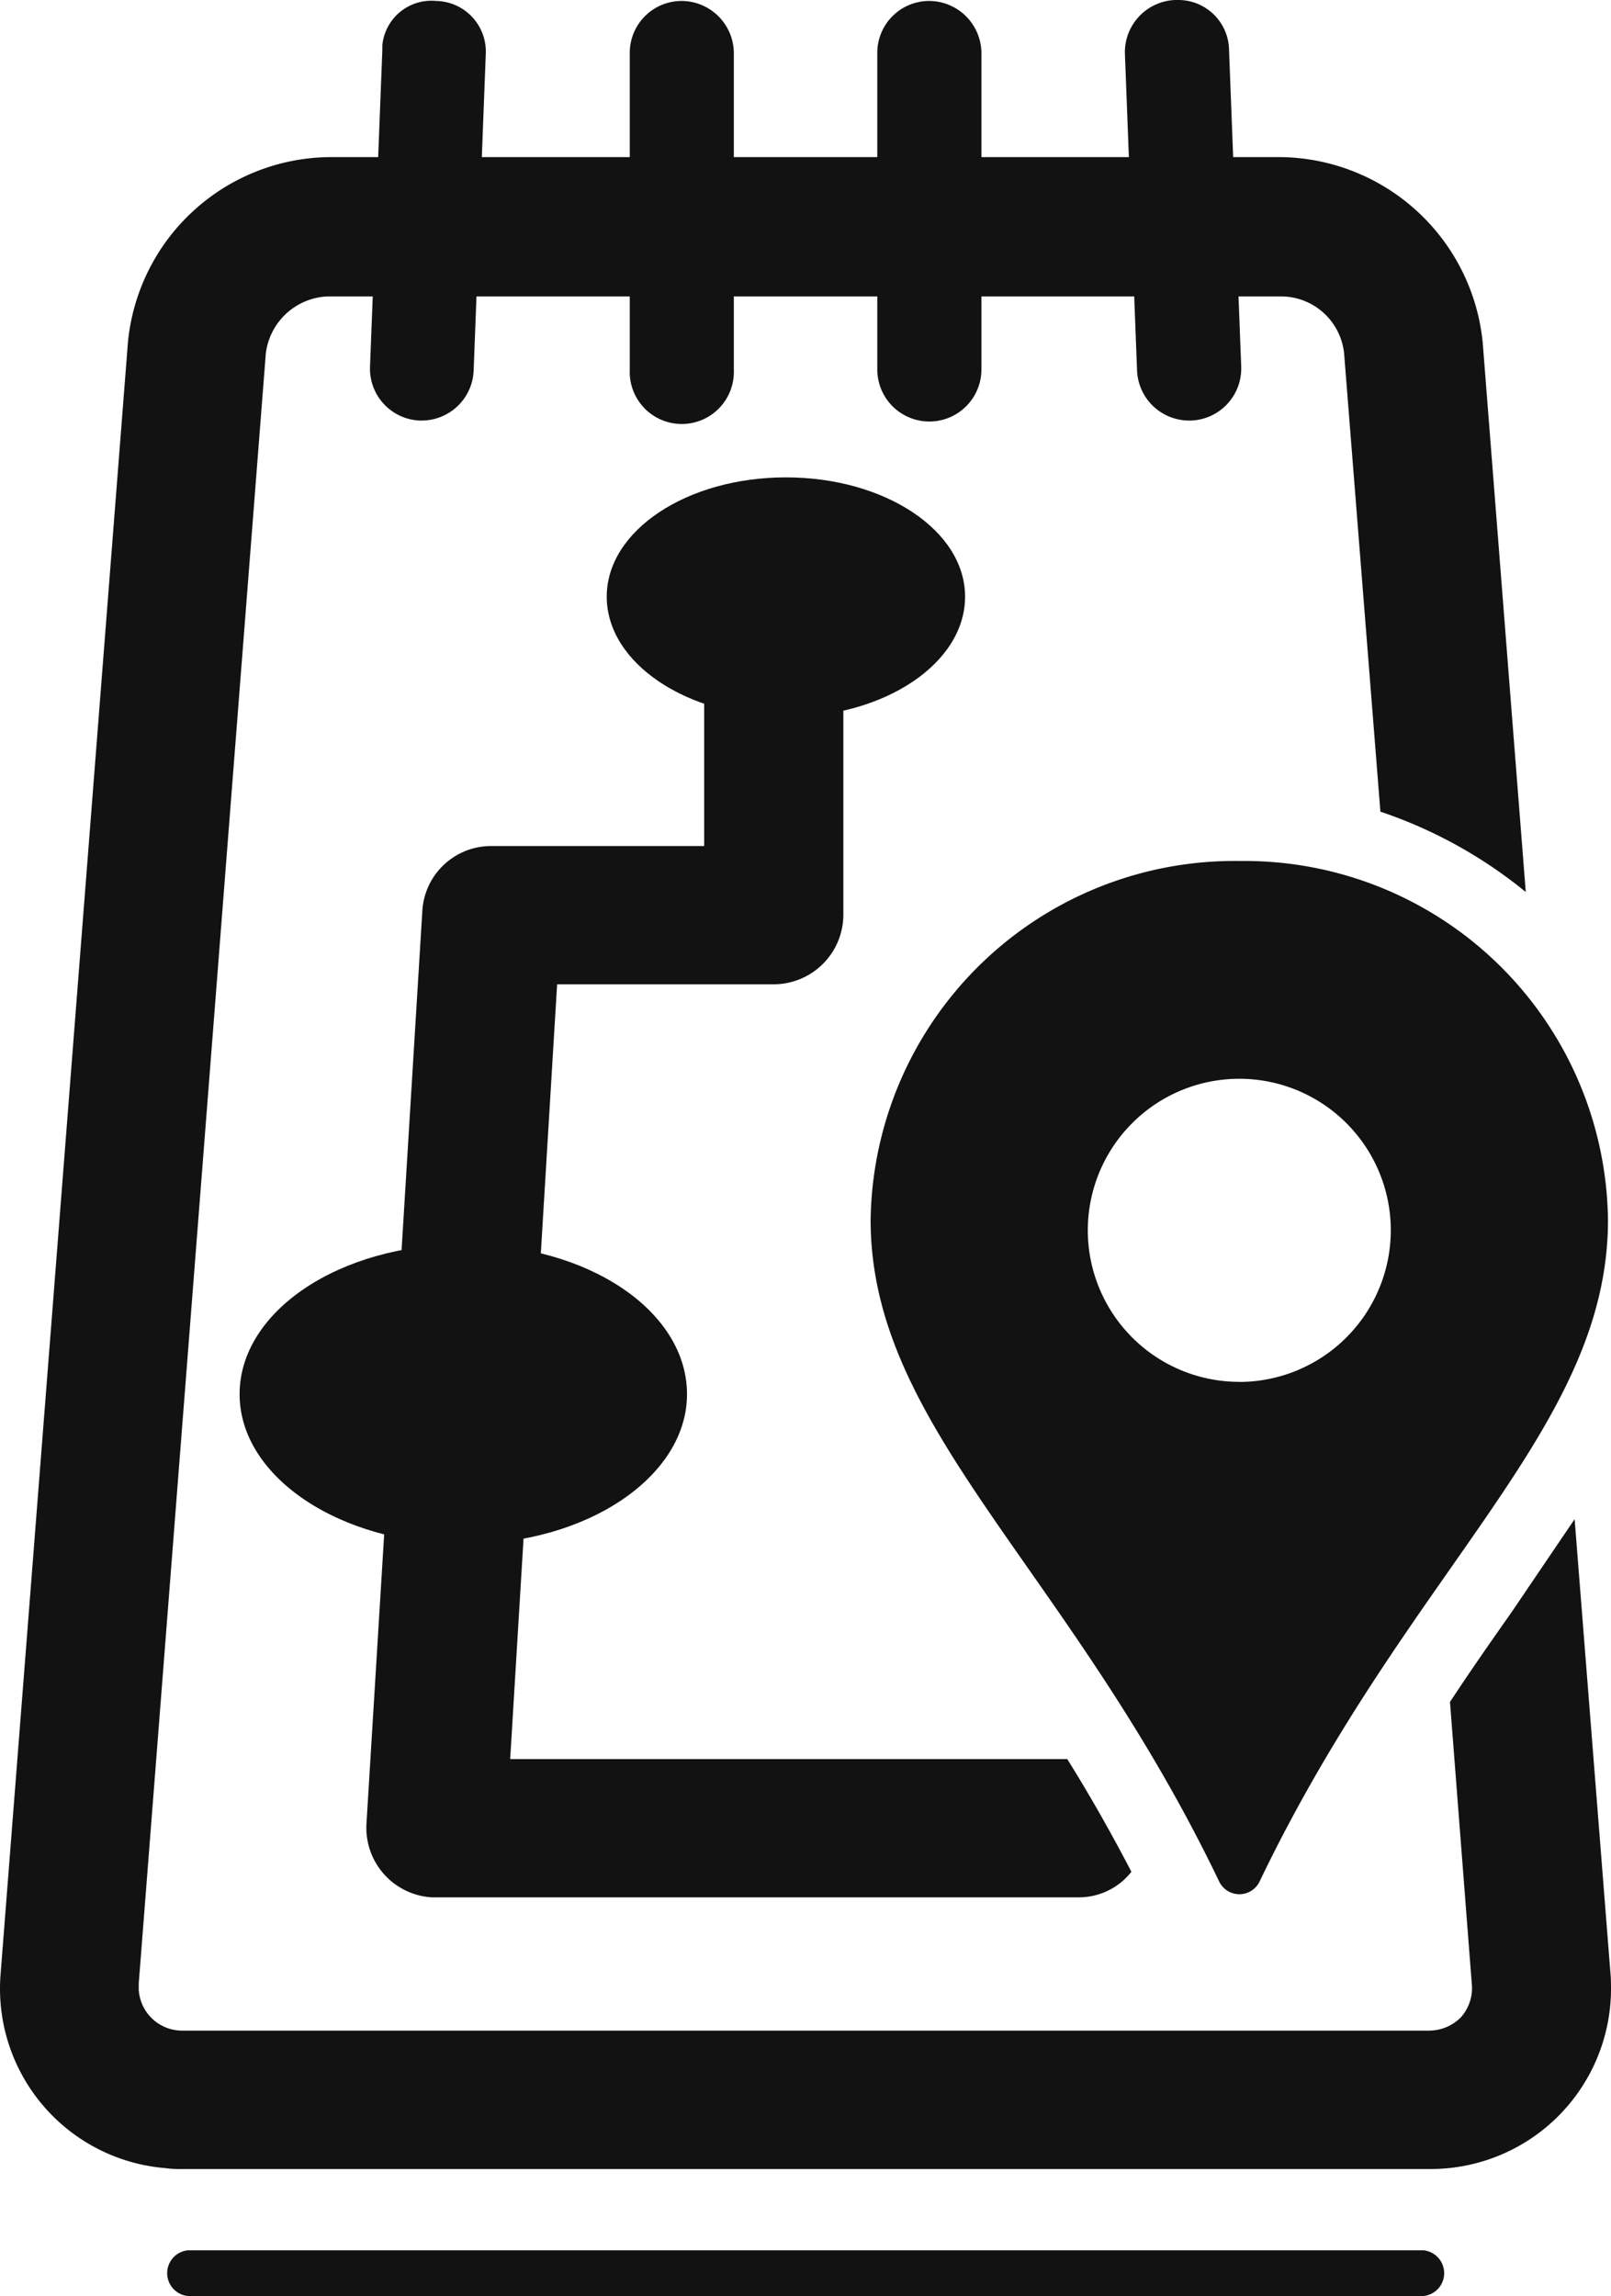
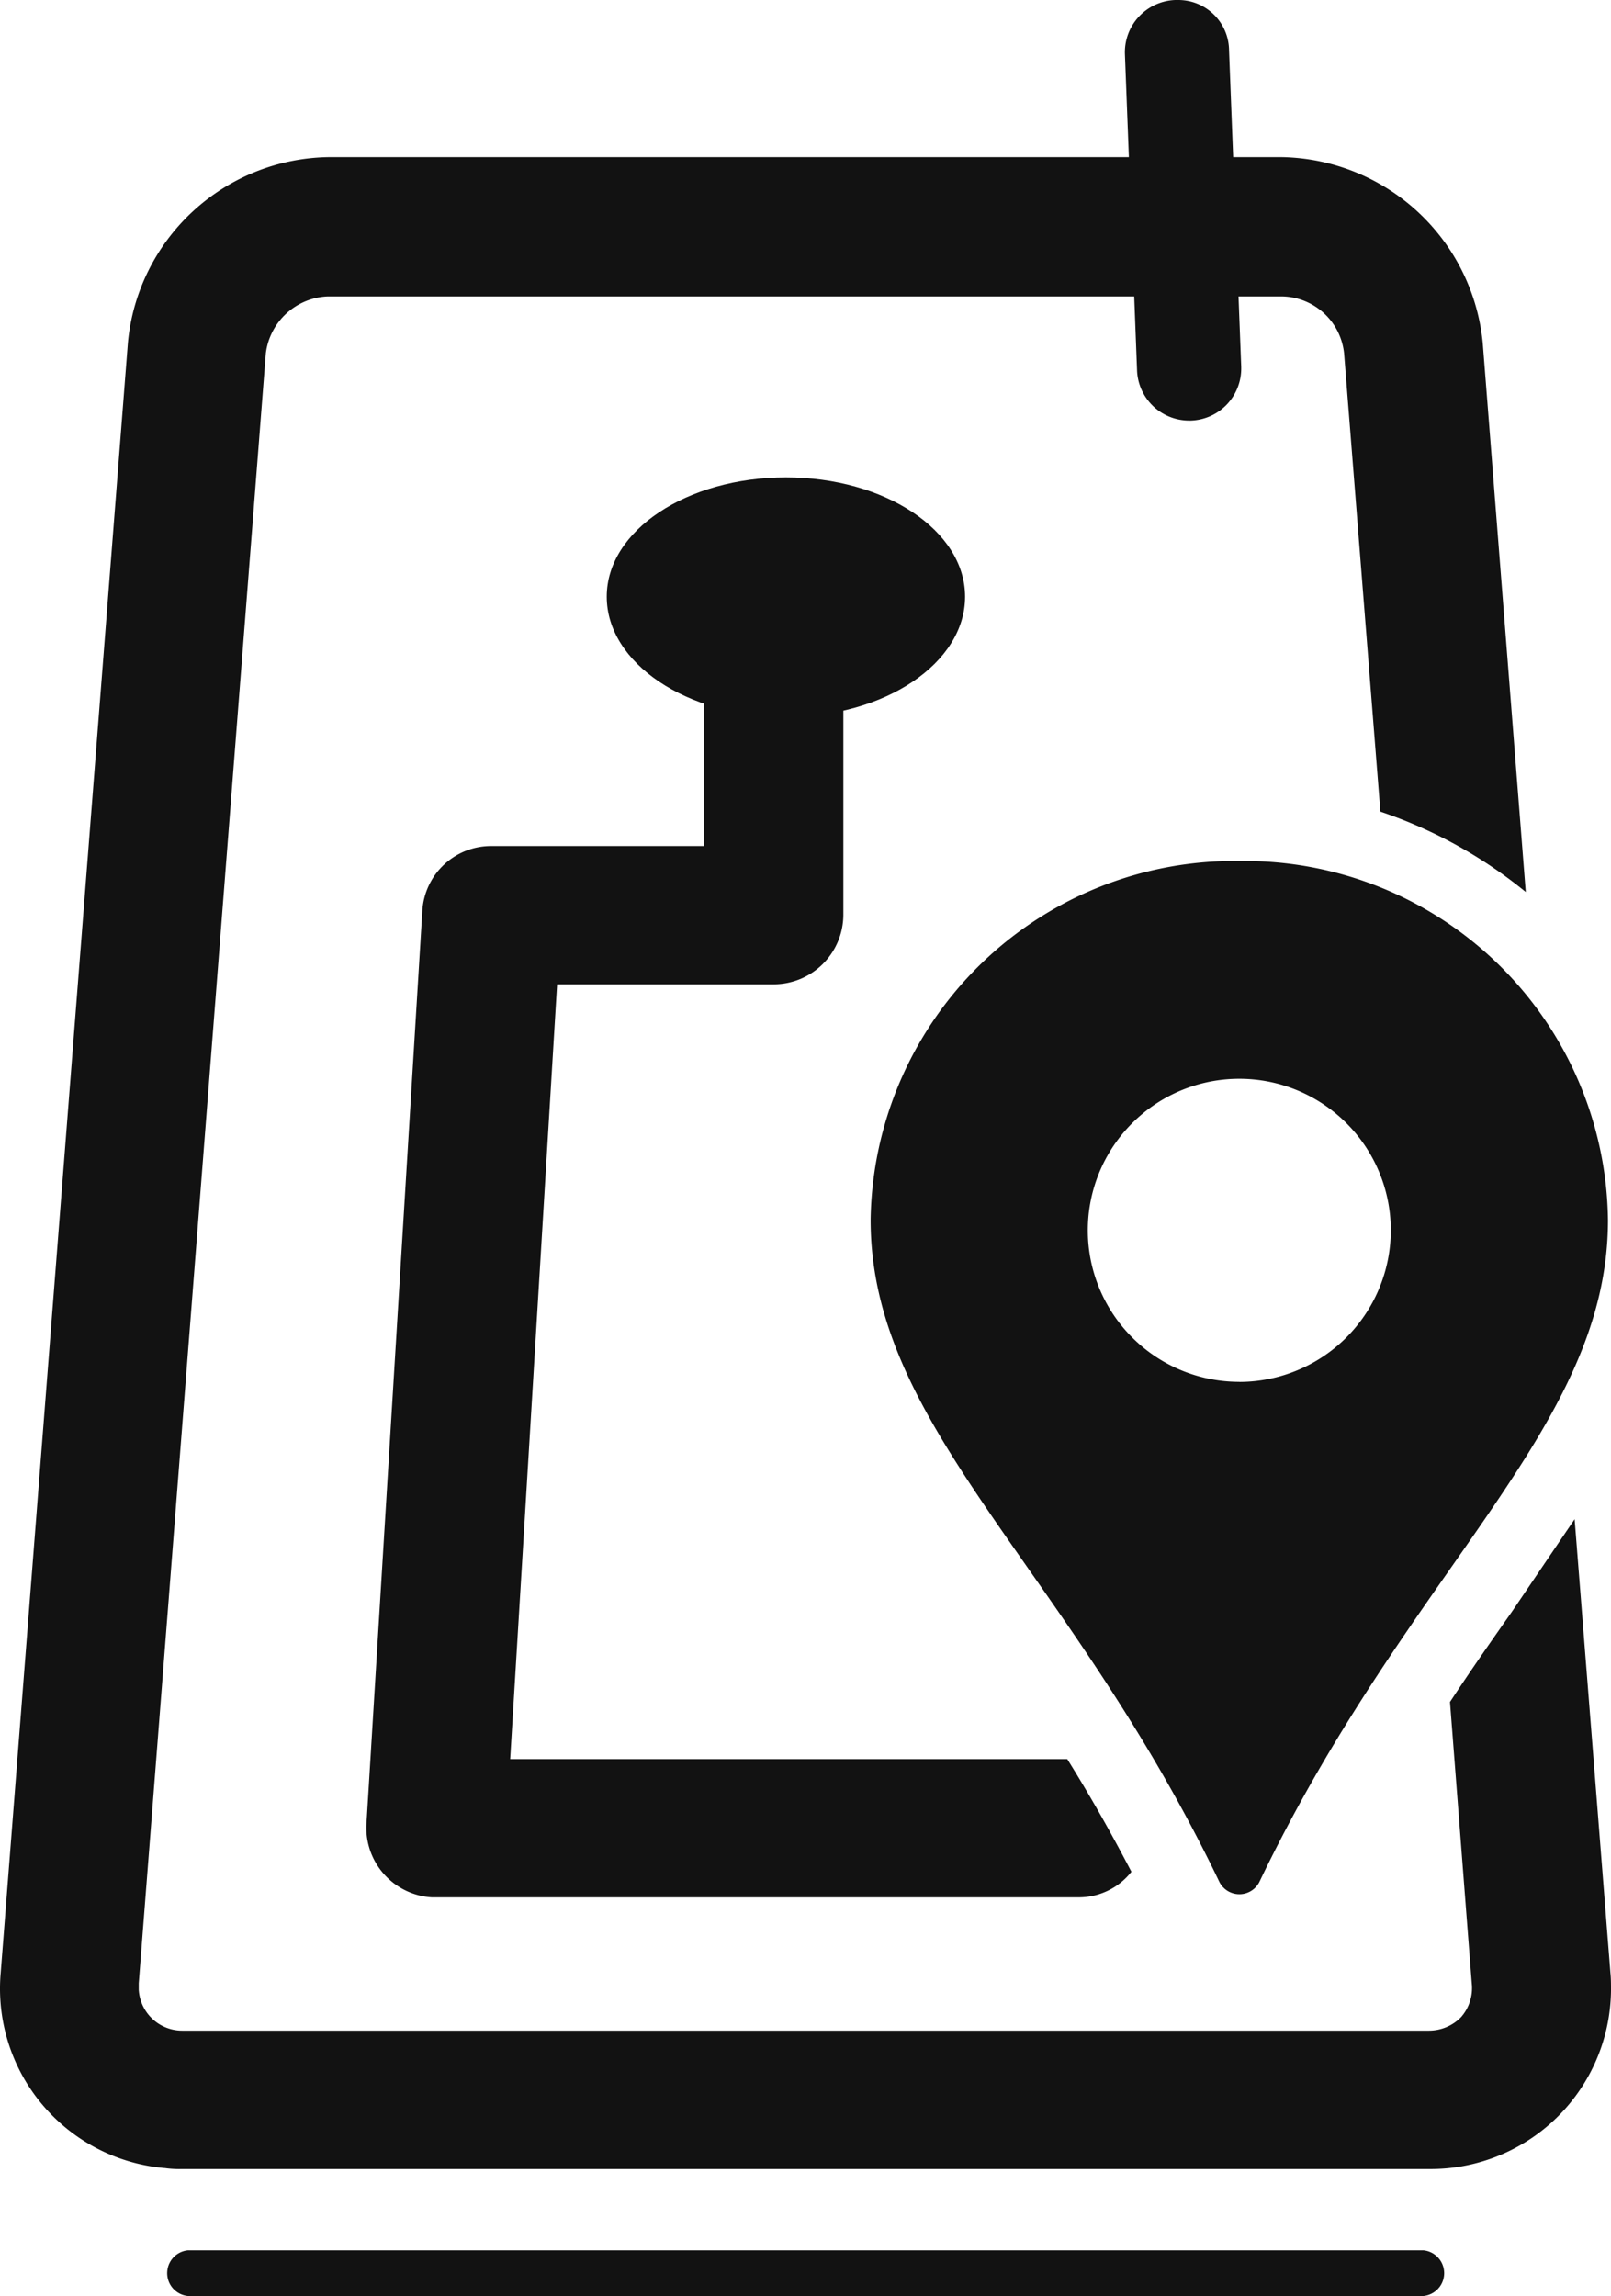
<svg xmlns="http://www.w3.org/2000/svg" id="Group_45259" data-name="Group 45259" width="42.111" height="60" viewBox="0 0 42.111 60">
  <defs>
    <clipPath id="clip-path">
      <rect id="Rectangle_11759" data-name="Rectangle 11759" width="42.111" height="60" fill="none" />
    </clipPath>
  </defs>
  <g id="Group_45258" data-name="Group 45258" clip-path="url(#clip-path)">
    <path id="Path_11594" data-name="Path 11594" d="M37.207,60H4.91a.6.6,0,0,1,0-1.194h32.3a.6.6,0,0,1,0,1.194" fill="#121212" />
-     <path id="Path_11595" data-name="Path 11595" d="M11.4.025a1.288,1.288,0,0,0-1.406,1.16l0,.028v.1L9.672,9.58a1.357,1.357,0,0,0,1.3,1.41h.047a1.361,1.361,0,0,0,1.362-1.311l.317-8.268A1.324,1.324,0,0,0,11.435.026H11.4" fill="#121212" />
-     <path id="Path_11596" data-name="Path 11596" d="M17.822.025a1.356,1.356,0,0,0-1.36,1.351V9.654a1.361,1.361,0,1,0,2.72.1.919.919,0,0,0,0-.1V1.388A1.37,1.37,0,0,0,17.822.025" fill="#121212" />
    <path id="Path_11597" data-name="Path 11597" d="M32.127,1.312A1.327,1.327,0,0,0,30.813,0h-.094a1.366,1.366,0,0,0-1.314,1.411l.317,8.268a1.363,1.363,0,0,0,1.362,1.311h.047A1.361,1.361,0,0,0,32.445,9.6V9.58Z" fill="#121212" />
-     <path id="Path_11598" data-name="Path 11598" d="M24.293.025a1.356,1.356,0,0,0-1.361,1.353V9.654a1.361,1.361,0,0,0,2.722,0V1.388A1.371,1.371,0,0,0,24.293.025" fill="#121212" />
    <path id="Path_11599" data-name="Path 11599" d="M32.411,22.5a9.513,9.513,0,0,0-9.653,9.371v.01c0,5.447,5.176,9.085,9.117,17.3a.586.586,0,0,0,1.044,0c3.941-8.218,9.113-11.856,9.113-17.3A9.5,9.5,0,0,0,32.417,22.5ZM32.4,36.111a3.96,3.96,0,1,1,3.955-3.964v.005A3.966,3.966,0,0,1,32.4,36.113Z" fill="#121212" />
    <path id="Path_11600" data-name="Path 11600" d="M25.227,15.593c0,1.732-2.089,3.143-4.683,3.143s-4.684-1.411-4.684-3.143,2.1-3.118,4.684-3.118,4.683,1.386,4.683,3.118" fill="#121212" />
-     <path id="Path_11601" data-name="Path 11601" d="M17.958,36.434c0,2.153-2.611,3.918-5.838,3.918S6.263,38.6,6.263,36.434s2.611-3.918,5.857-3.918,5.838,1.74,5.838,3.918" fill="#121212" />
    <path id="Path_11602" data-name="Path 11602" d="M39.533,42.1c-.522.743-1.077,1.534-1.631,2.376l.569,7.352a1.147,1.147,0,0,1-.285.89,1.174,1.174,0,0,1-.837.347H4.766A1.136,1.136,0,0,1,3.627,52v-.173L6.949,9.23A1.7,1.7,0,0,1,8.564,7.746H33.517A1.661,1.661,0,0,1,35.134,9.23l.949,11.98a12.107,12.107,0,0,1,3.8,2.1L38.758,8.958a5.374,5.374,0,0,0-5.241-4.852H8.581A5.349,5.349,0,0,0,3.343,8.958L.018,51.556a4.706,4.706,0,0,0,4.28,5.1h.01a2.683,2.683,0,0,0,.457.025H37.349a4.713,4.713,0,0,0,4.762-4.662V52c0-.148,0-.3-.015-.445L41.16,39.7c-.522.768-1.058,1.56-1.627,2.4" fill="#121212" />
    <path id="Path_11603" data-name="Path 11603" d="M14.563,25.722h5.663a1.823,1.823,0,0,0,1.819-1.806V15.081a1.819,1.819,0,1,0-3.638,0v7.028H12.839a1.8,1.8,0,0,0-1.8,1.707L9.578,47.677a1.821,1.821,0,0,0,1.708,1.905H28.2a1.75,1.75,0,0,0,1.375-.668c-.555-1.064-1.105-2.029-1.677-2.945H13.336Z" fill="#121212" />
  </g>
</svg>